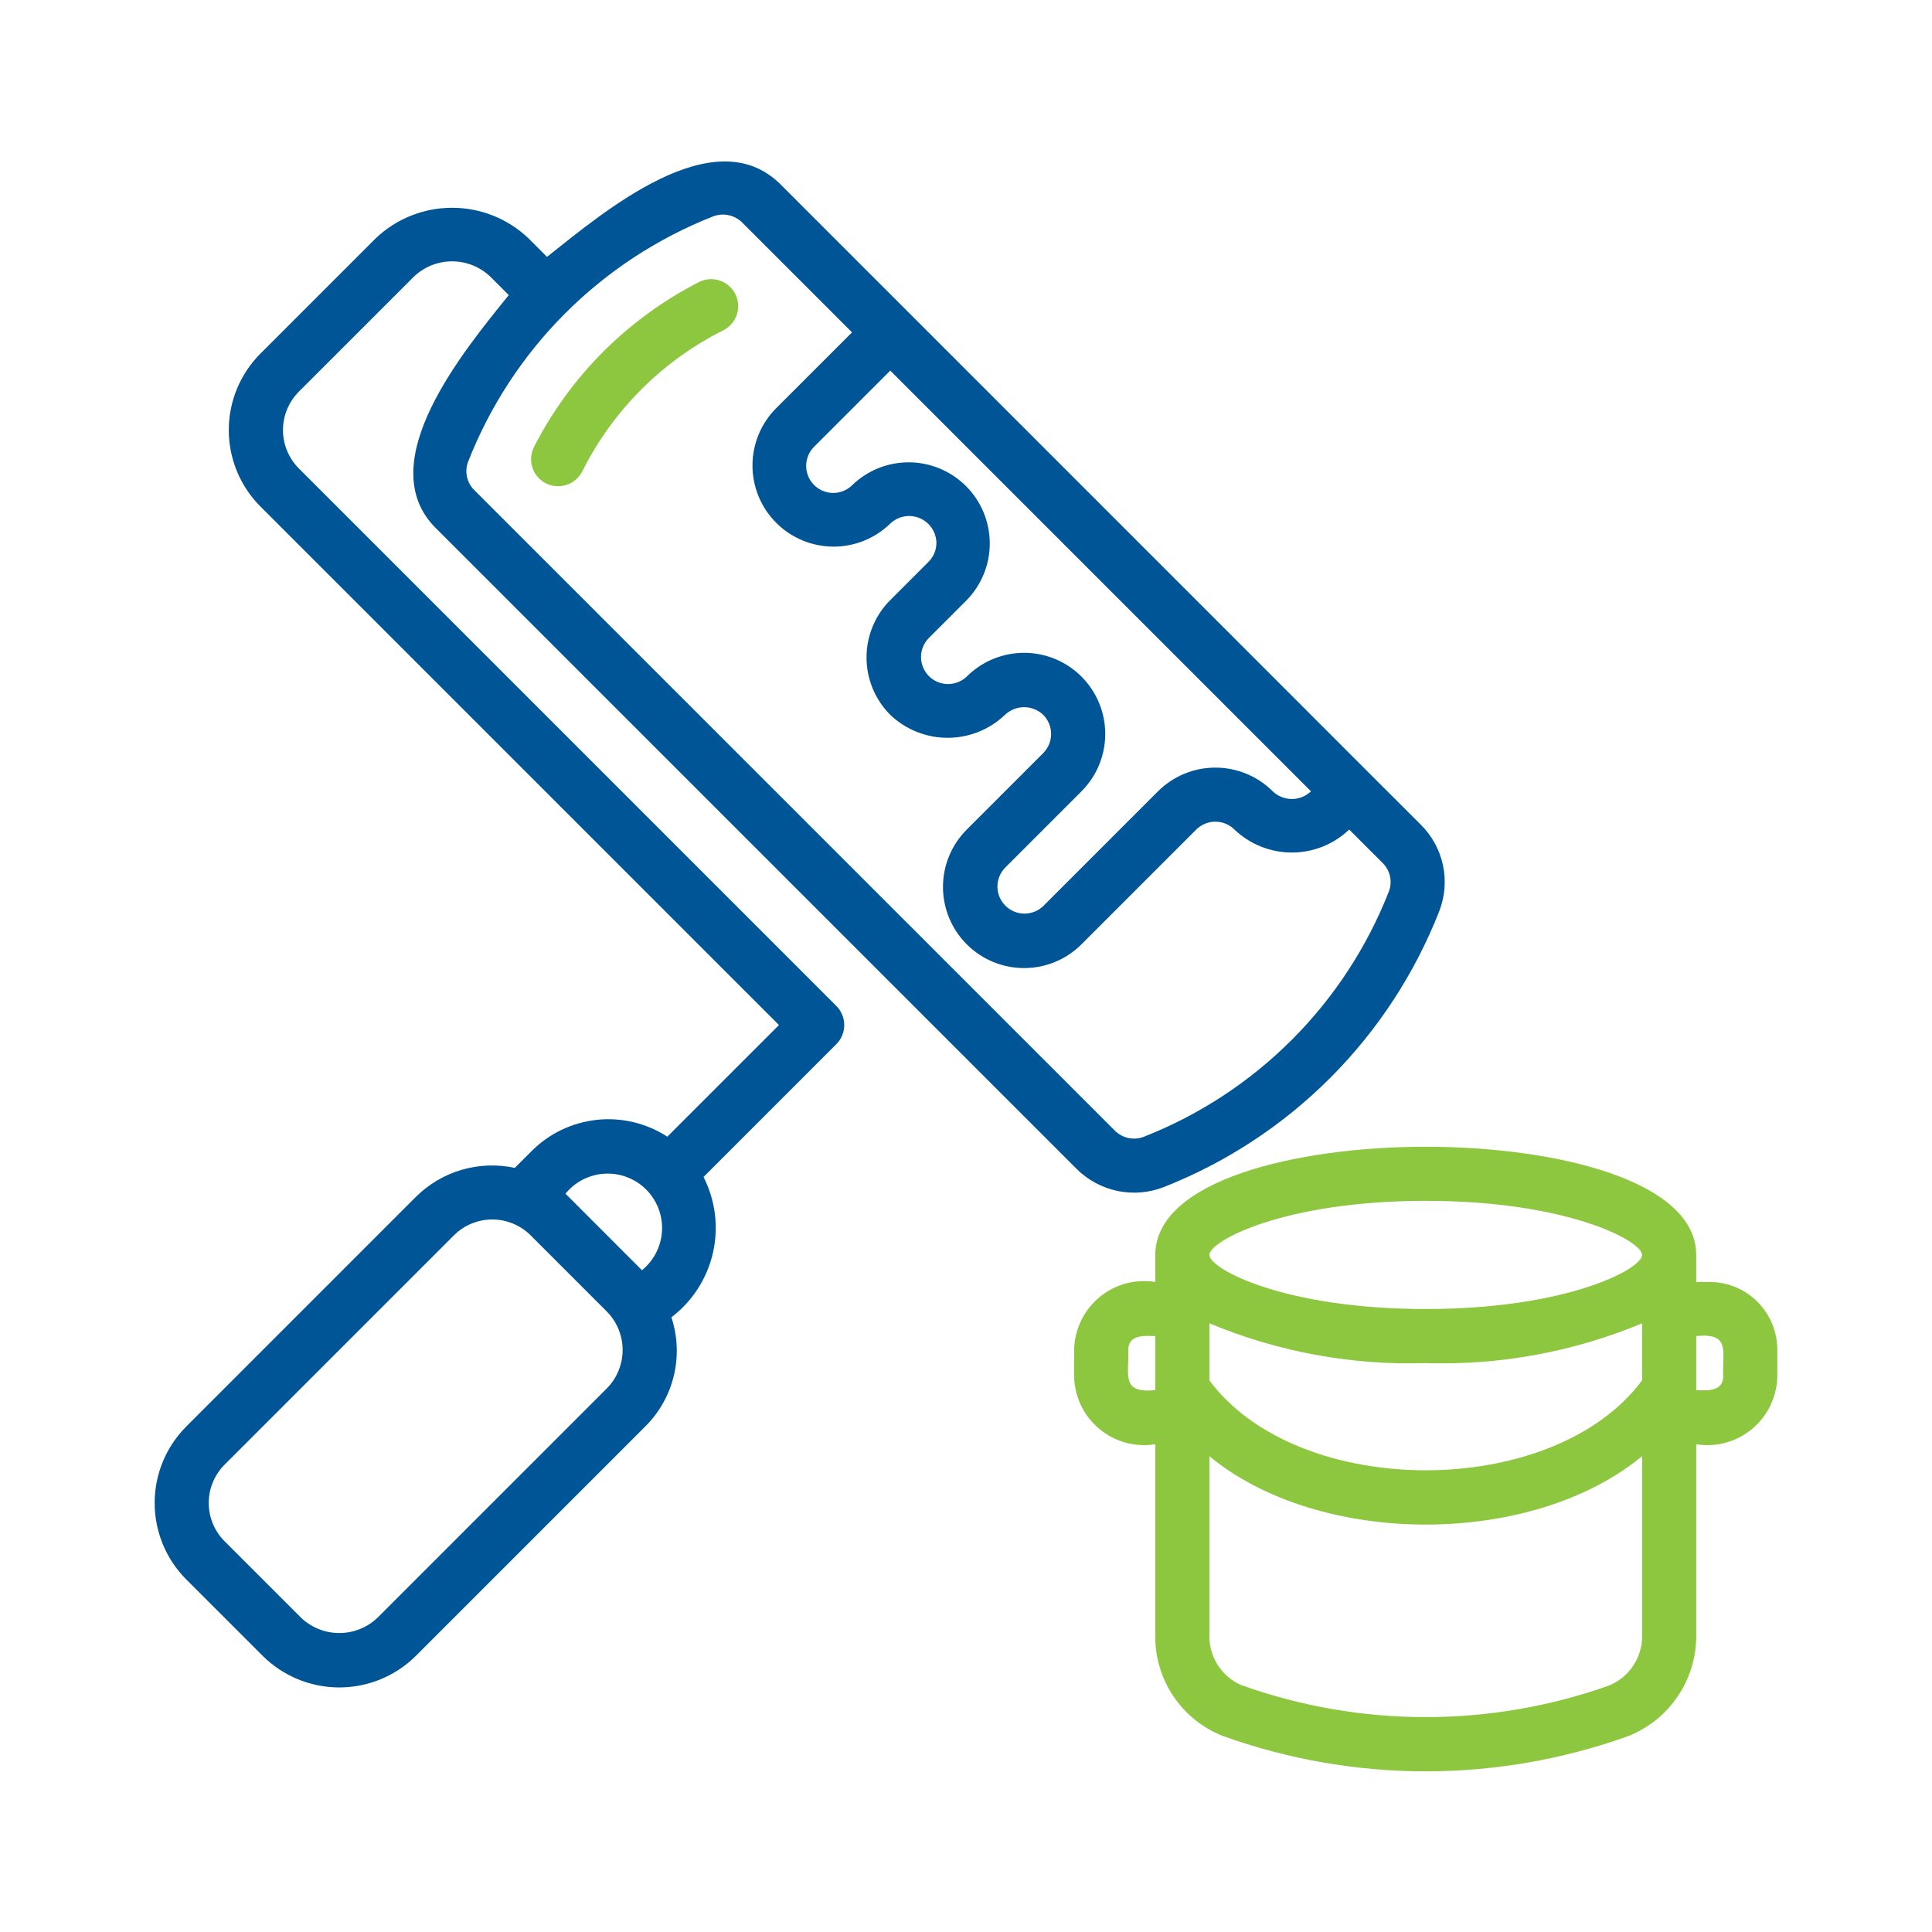
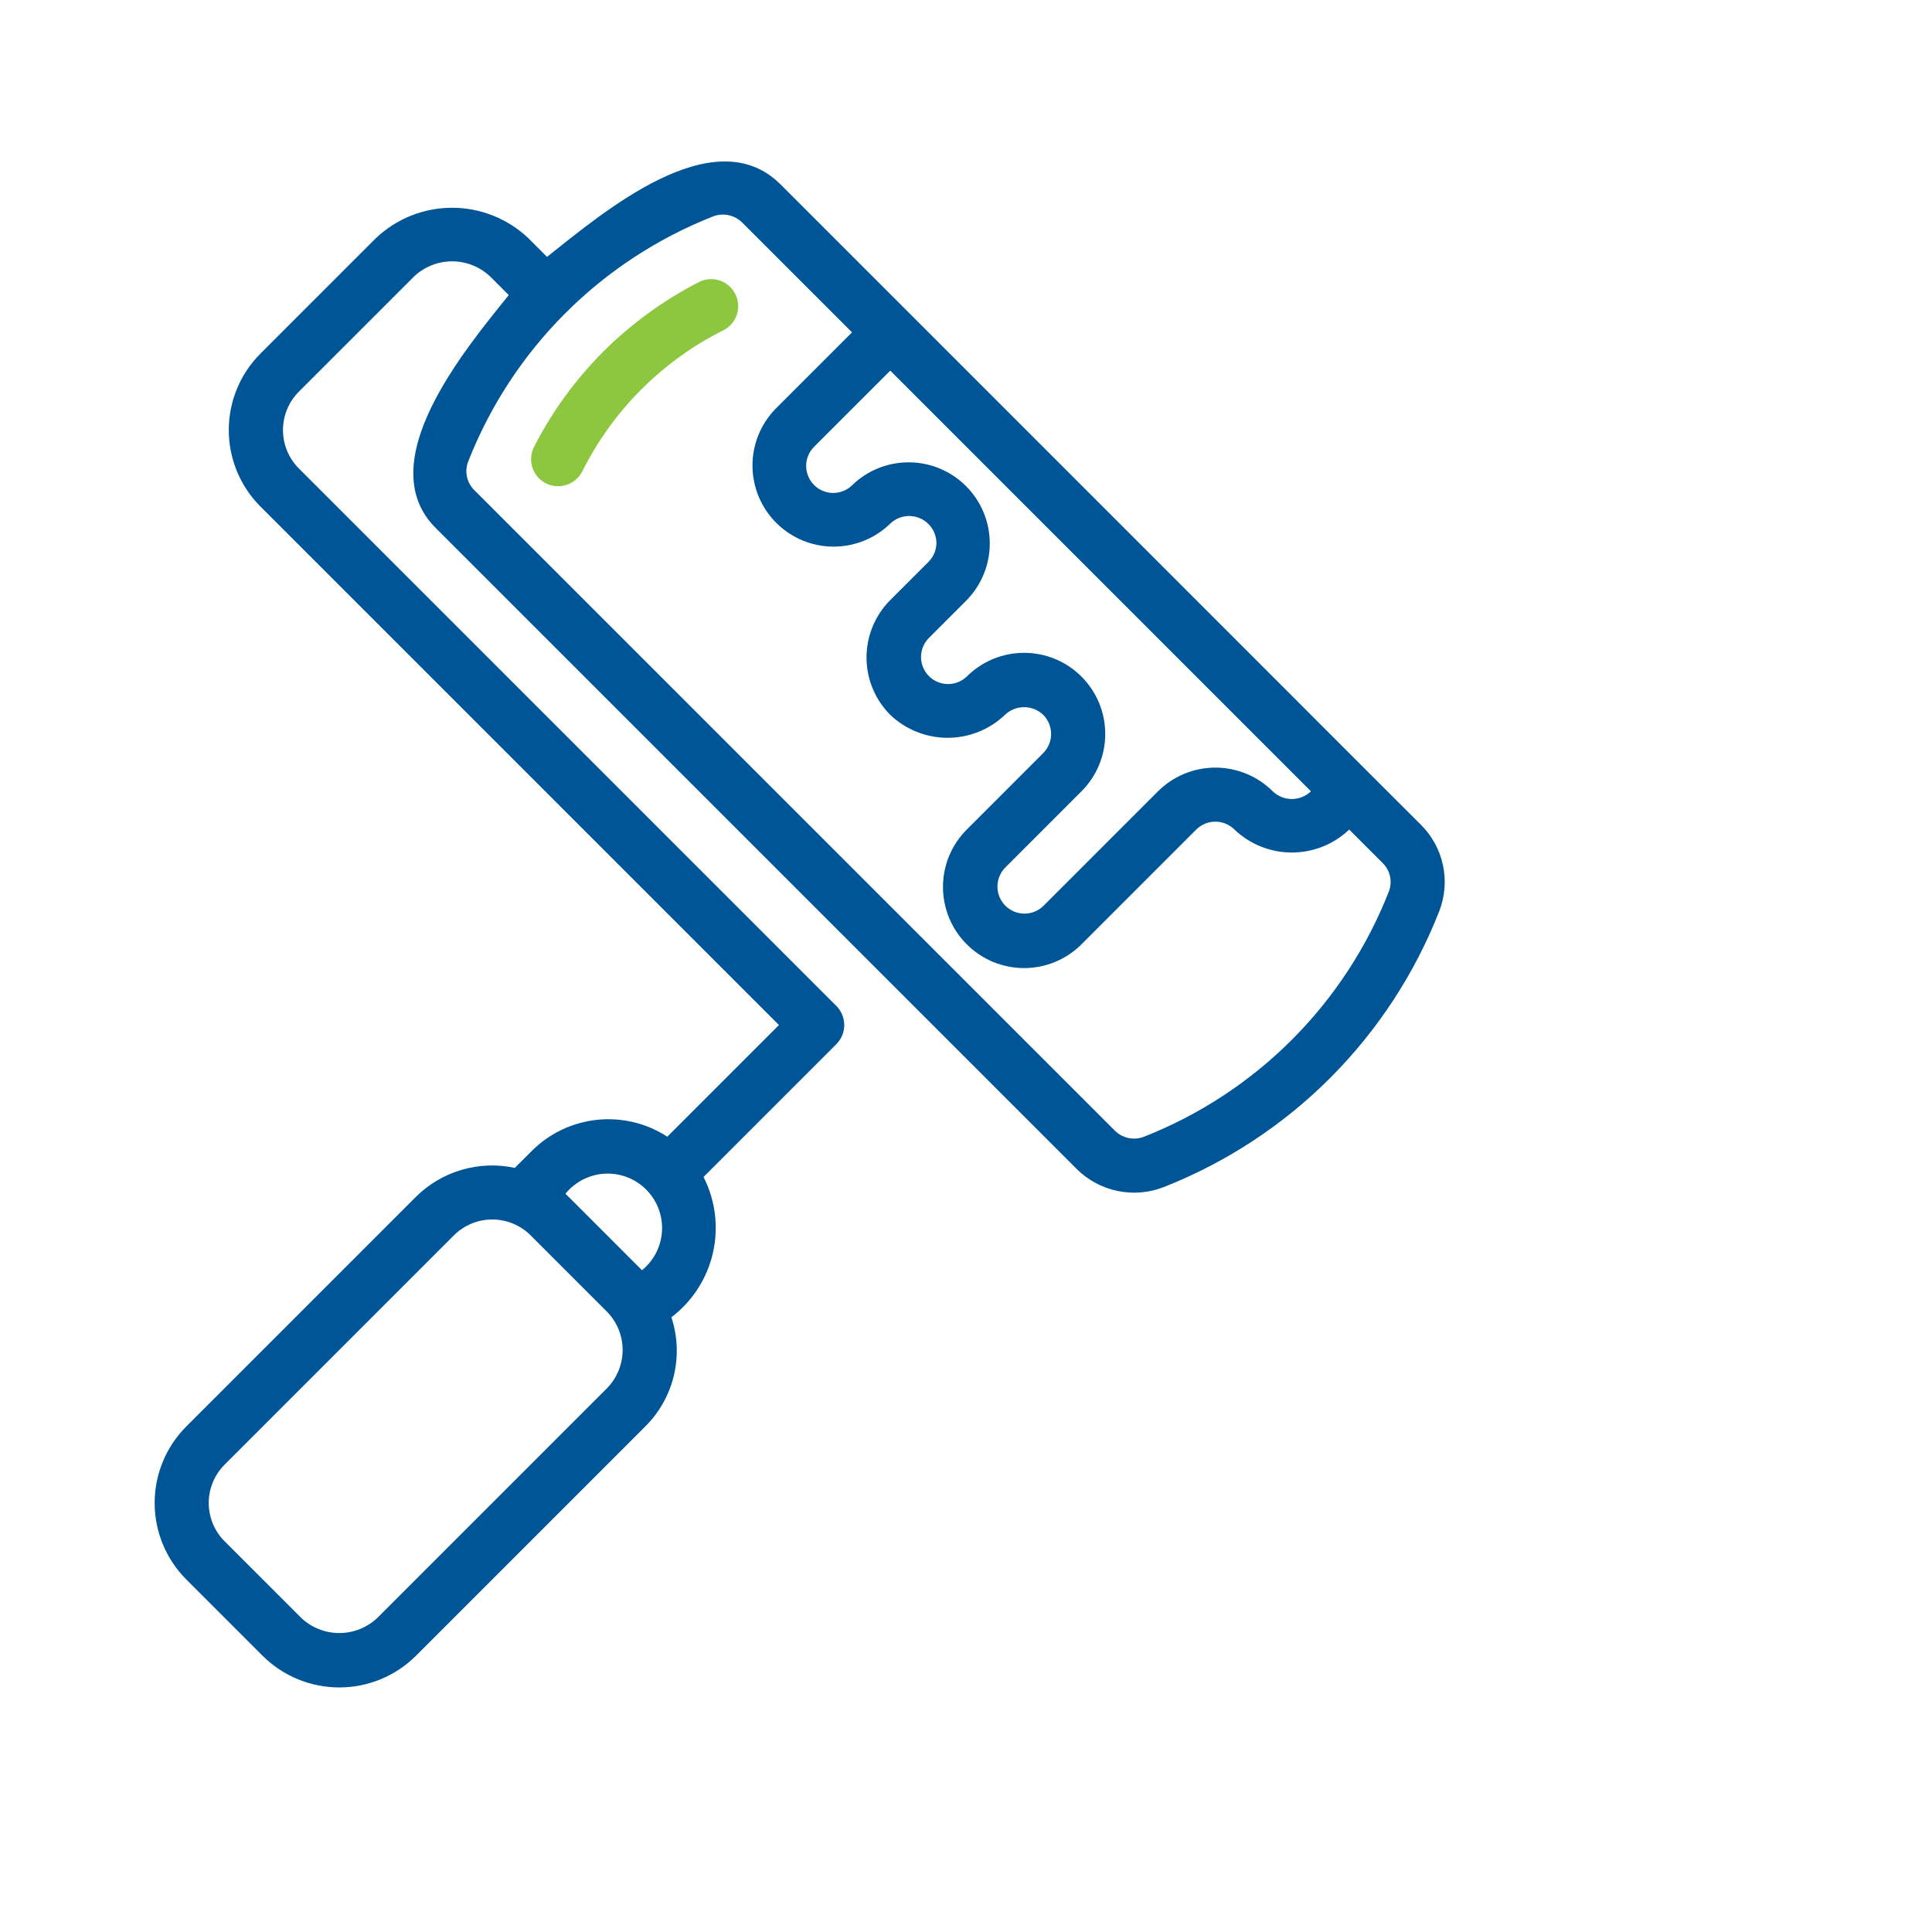
<svg xmlns="http://www.w3.org/2000/svg" width="512" height="512" viewBox="0 0 512 512" fill="none">
-   <path d="M453.082 339.736H449.509V332.569C449.509 312.874 412.358 303.901 377.838 303.901C343.318 303.901 306.167 312.874 306.167 332.569V339.736C303.547 339.313 300.868 339.456 298.309 340.157C295.749 340.857 293.37 342.099 291.332 343.797C289.293 345.495 287.643 347.611 286.491 350.001C285.34 352.392 284.715 355.002 284.658 357.654V364.821C284.715 367.474 285.34 370.083 286.491 372.474C287.643 374.864 289.293 376.98 291.332 378.678C293.37 380.377 295.75 381.618 298.309 382.318C300.868 383.019 303.547 383.162 306.167 382.739V432.937C305.998 438.73 307.615 444.434 310.798 449.277C313.982 454.12 318.577 457.867 323.962 460.009C358.634 472.508 396.573 472.563 431.28 460.163C436.756 458.051 441.445 454.299 444.708 449.421C447.971 444.543 449.648 438.776 449.509 432.909V382.739C452.127 383.16 454.805 383.015 457.363 382.314C459.92 381.612 462.297 380.371 464.334 378.672C466.371 376.974 468.02 374.859 469.17 372.47C470.32 370.08 470.944 367.472 471 364.821V357.654C470.995 352.903 469.106 348.349 465.747 344.99C462.387 341.63 457.833 339.741 453.082 339.736V339.736ZM306.16 368.405C296.868 369.309 299.305 364.273 298.993 357.653C299.102 353.628 303.265 353.987 306.16 354.07V368.405ZM320.501 350.69C338.64 358.263 358.192 361.86 377.838 361.237C397.482 361.859 417.031 358.264 435.168 350.693V365.813C411.574 397.585 344.102 397.583 320.501 365.829V350.69ZM435.175 432.909C435.313 435.814 434.553 438.691 433 441.15C431.447 443.609 429.175 445.531 426.493 446.655C394.889 457.9 360.366 457.85 328.795 446.515C326.21 445.345 324.037 443.424 322.558 441.003C321.079 438.581 320.362 435.771 320.501 432.937V385.909C349.784 410.072 405.901 410.065 435.175 385.895L435.175 432.909ZM377.838 346.903C340.214 346.903 320.501 336.251 320.501 332.569C320.501 328.887 340.214 318.235 377.838 318.235C415.462 318.235 435.175 328.887 435.175 332.569C435.175 336.251 415.462 346.903 377.838 346.903H377.838ZM456.666 364.821C456.554 368.847 452.403 368.486 449.509 368.405V354.07C458.745 353.134 456.374 358.254 456.666 364.821Z" fill="#8DC63F" />
  <path d="M144.647 128.075C146.341 128.936 148.307 129.091 150.114 128.506C151.922 127.921 153.424 126.643 154.292 124.953C162.382 108.752 175.514 95.616 191.713 87.521C192.552 87.094 193.3 86.504 193.911 85.787C194.523 85.07 194.987 84.24 195.277 83.343C195.567 82.446 195.678 81.501 195.602 80.562C195.527 79.623 195.266 78.707 194.836 77.869C194.407 77.03 193.815 76.284 193.097 75.674C192.378 75.065 191.547 74.603 190.649 74.315C189.752 74.027 188.806 73.919 187.867 73.997C186.928 74.075 186.013 74.337 185.176 74.769C175.857 79.558 167.334 85.757 159.909 93.149C152.496 100.562 146.292 109.093 141.526 118.43C140.662 120.123 140.506 122.09 141.091 123.898C141.677 125.707 142.955 127.209 144.647 128.075V128.075Z" fill="#8DC63F" />
  <path d="M79.16 124.107C76.49 121.409 74.992 117.767 74.992 113.972C74.992 110.176 76.49 106.534 79.16 103.837L109.676 73.321C112.406 70.713 116.036 69.258 119.811 69.258C123.586 69.258 127.216 70.713 129.946 73.321L134.826 78.202C123.191 92.654 98.001 122.734 115.583 140.043L285.295 309.752C288.266 312.721 292.039 314.759 296.151 315.616C300.263 316.473 304.536 316.111 308.445 314.574C324.984 308.058 340.001 298.2 352.558 285.618C365.115 273.036 374.942 257.999 381.425 241.447C382.926 237.571 383.263 233.34 382.395 229.275C381.527 225.21 379.492 221.486 376.54 218.56C368.271 210.364 307.383 149.345 297.582 139.6L206.828 48.845C189.164 31.283 159.776 56.344 144.967 68.072L140.08 63.186C134.621 57.971 127.361 55.06 119.811 55.06C112.26 55.06 105.001 57.971 99.541 63.186L69.025 93.702C63.65 99.078 60.63 106.369 60.63 113.972C60.63 121.574 63.65 128.865 69.025 134.241L206.432 271.648L176.848 301.233C171.338 297.658 164.77 296.081 158.238 296.762C151.706 297.444 145.605 300.344 140.952 304.978L136.426 309.504C131.756 308.498 126.908 308.677 122.325 310.023C117.741 311.369 113.568 313.841 110.183 317.213L49.371 378.029C44.002 383.409 40.986 390.7 40.986 398.302C40.986 405.903 44.002 413.194 49.371 418.575L69.641 438.844C75.034 444.189 82.32 447.187 89.912 447.187C97.505 447.187 104.791 444.188 110.183 438.844L170.999 378.029C174.73 374.326 177.355 369.657 178.579 364.546C179.802 359.434 179.576 354.083 177.926 349.092C183.478 344.874 187.372 338.84 188.928 332.044C190.485 325.248 189.605 318.121 186.443 311.907L221.634 276.716C222.3 276.051 222.828 275.261 223.188 274.391C223.549 273.522 223.734 272.59 223.734 271.648C223.734 270.707 223.549 269.775 223.188 268.906C222.828 268.036 222.3 267.246 221.634 266.581L79.16 124.107ZM347.416 209.707C346.054 211.016 344.237 211.746 342.347 211.745C340.458 211.744 338.642 211.01 337.281 209.699C333.243 205.679 327.776 203.423 322.078 203.425C316.379 203.426 310.914 205.685 306.877 209.707L276.469 240.118C275.116 241.419 273.307 242.138 271.43 242.12C269.553 242.101 267.758 241.348 266.431 240.021C265.103 238.694 264.349 236.899 264.331 235.022C264.312 233.145 265.03 231.335 266.331 229.982L286.6 209.713C290.633 205.681 292.899 200.212 292.899 194.509C292.9 188.806 290.634 183.336 286.602 179.304C282.57 175.271 277.101 173.005 271.398 173.005C265.695 173.004 260.225 175.27 256.193 179.302C254.838 180.593 253.032 181.304 251.161 181.281C249.289 181.259 247.501 180.505 246.178 179.182C244.855 177.858 244.102 176.069 244.08 174.198C244.058 172.326 244.77 170.521 246.062 169.167L256.196 159.032C260.142 154.983 262.335 149.542 262.298 143.887C262.262 138.233 260 132.82 256.002 128.822C252.004 124.823 246.592 122.56 240.938 122.523C235.283 122.485 229.842 124.676 225.791 128.622C224.44 129.928 222.629 130.652 220.749 130.636C218.869 130.62 217.07 129.866 215.741 128.537C214.411 127.207 213.657 125.409 213.641 123.529C213.625 121.649 214.348 119.838 215.654 118.486L235.927 98.217C263.432 125.72 319.749 182.037 347.416 209.707V209.707ZM188.924 57.37C190.235 56.854 191.668 56.731 193.048 57.017C194.428 57.303 195.695 57.985 196.693 58.98L225.793 88.08L205.519 108.351C201.572 112.402 199.379 117.844 199.416 123.499C199.453 129.154 201.717 134.567 205.716 138.566C209.716 142.564 215.129 144.826 220.784 144.862C226.44 144.897 231.881 142.703 235.931 138.755C236.945 137.785 238.22 137.132 239.6 136.874C240.98 136.616 242.405 136.765 243.701 137.303C244.998 137.841 246.11 138.745 246.902 139.903C247.694 141.062 248.131 142.427 248.161 143.83C248.163 144.772 247.978 145.704 247.618 146.574C247.257 147.443 246.728 148.233 246.061 148.897L235.926 159.032C231.9 163.066 229.638 168.533 229.637 174.233C229.637 179.934 231.897 185.401 235.923 189.436C240.02 193.345 245.464 195.526 251.127 195.526C256.789 195.526 262.234 193.345 266.331 189.436C267.698 188.136 269.513 187.41 271.4 187.41C273.287 187.41 275.102 188.136 276.469 189.436C277.805 190.784 278.555 192.606 278.555 194.504C278.555 196.402 277.805 198.223 276.469 199.571L256.196 219.848C252.164 223.88 249.899 229.349 249.9 235.051C249.9 240.754 252.166 246.222 256.198 250.254C260.23 254.286 265.699 256.551 271.401 256.55C277.104 256.55 282.572 254.284 286.604 250.252L317.008 219.848C318.353 218.506 320.176 217.751 322.076 217.75C323.976 217.749 325.799 218.5 327.146 219.841C331.243 223.749 336.687 225.93 342.349 225.93C348.011 225.93 353.456 223.75 357.552 219.842L366.405 228.695C367.385 229.65 368.066 230.871 368.363 232.207C368.66 233.544 368.561 234.938 368.077 236.219C362.315 250.935 353.58 264.304 342.417 275.491C331.253 286.677 317.903 295.441 303.199 301.234C301.888 301.754 300.454 301.879 299.073 301.591C297.693 301.304 296.427 300.617 295.433 299.617L125.718 129.909C124.737 128.952 124.056 127.73 123.759 126.393C123.462 125.055 123.561 123.66 124.045 122.378C129.808 107.663 138.544 94.295 149.707 83.11C160.87 71.924 174.221 63.162 188.924 57.37V57.37ZM160.864 367.894L100.049 428.709C97.318 431.317 93.688 432.772 89.912 432.772C86.136 432.772 82.506 431.317 79.775 428.709L59.506 408.44C56.822 405.749 55.315 402.103 55.315 398.302C55.315 394.5 56.822 390.855 59.506 388.163L120.318 327.348C123.015 324.676 126.658 323.176 130.455 323.176C134.251 323.176 137.894 324.676 140.591 327.348L160.864 347.624C163.518 350.33 165.004 353.969 165.004 357.759C165.004 361.549 163.518 365.188 160.864 367.894V367.894ZM170.131 336.622L150.726 317.213C150.436 316.919 150.142 316.639 149.841 316.359C151.111 314.79 152.698 313.505 154.497 312.588C156.296 311.671 158.268 311.142 160.284 311.035C162.301 310.929 164.317 311.248 166.203 311.97C168.089 312.693 169.801 313.804 171.23 315.231C172.659 316.658 173.772 318.369 174.498 320.253C175.223 322.138 175.544 324.154 175.441 326.171C175.337 328.188 174.811 330.16 173.896 331.96C172.982 333.761 171.699 335.349 170.131 336.622V336.622Z" fill="#005596" />
</svg>